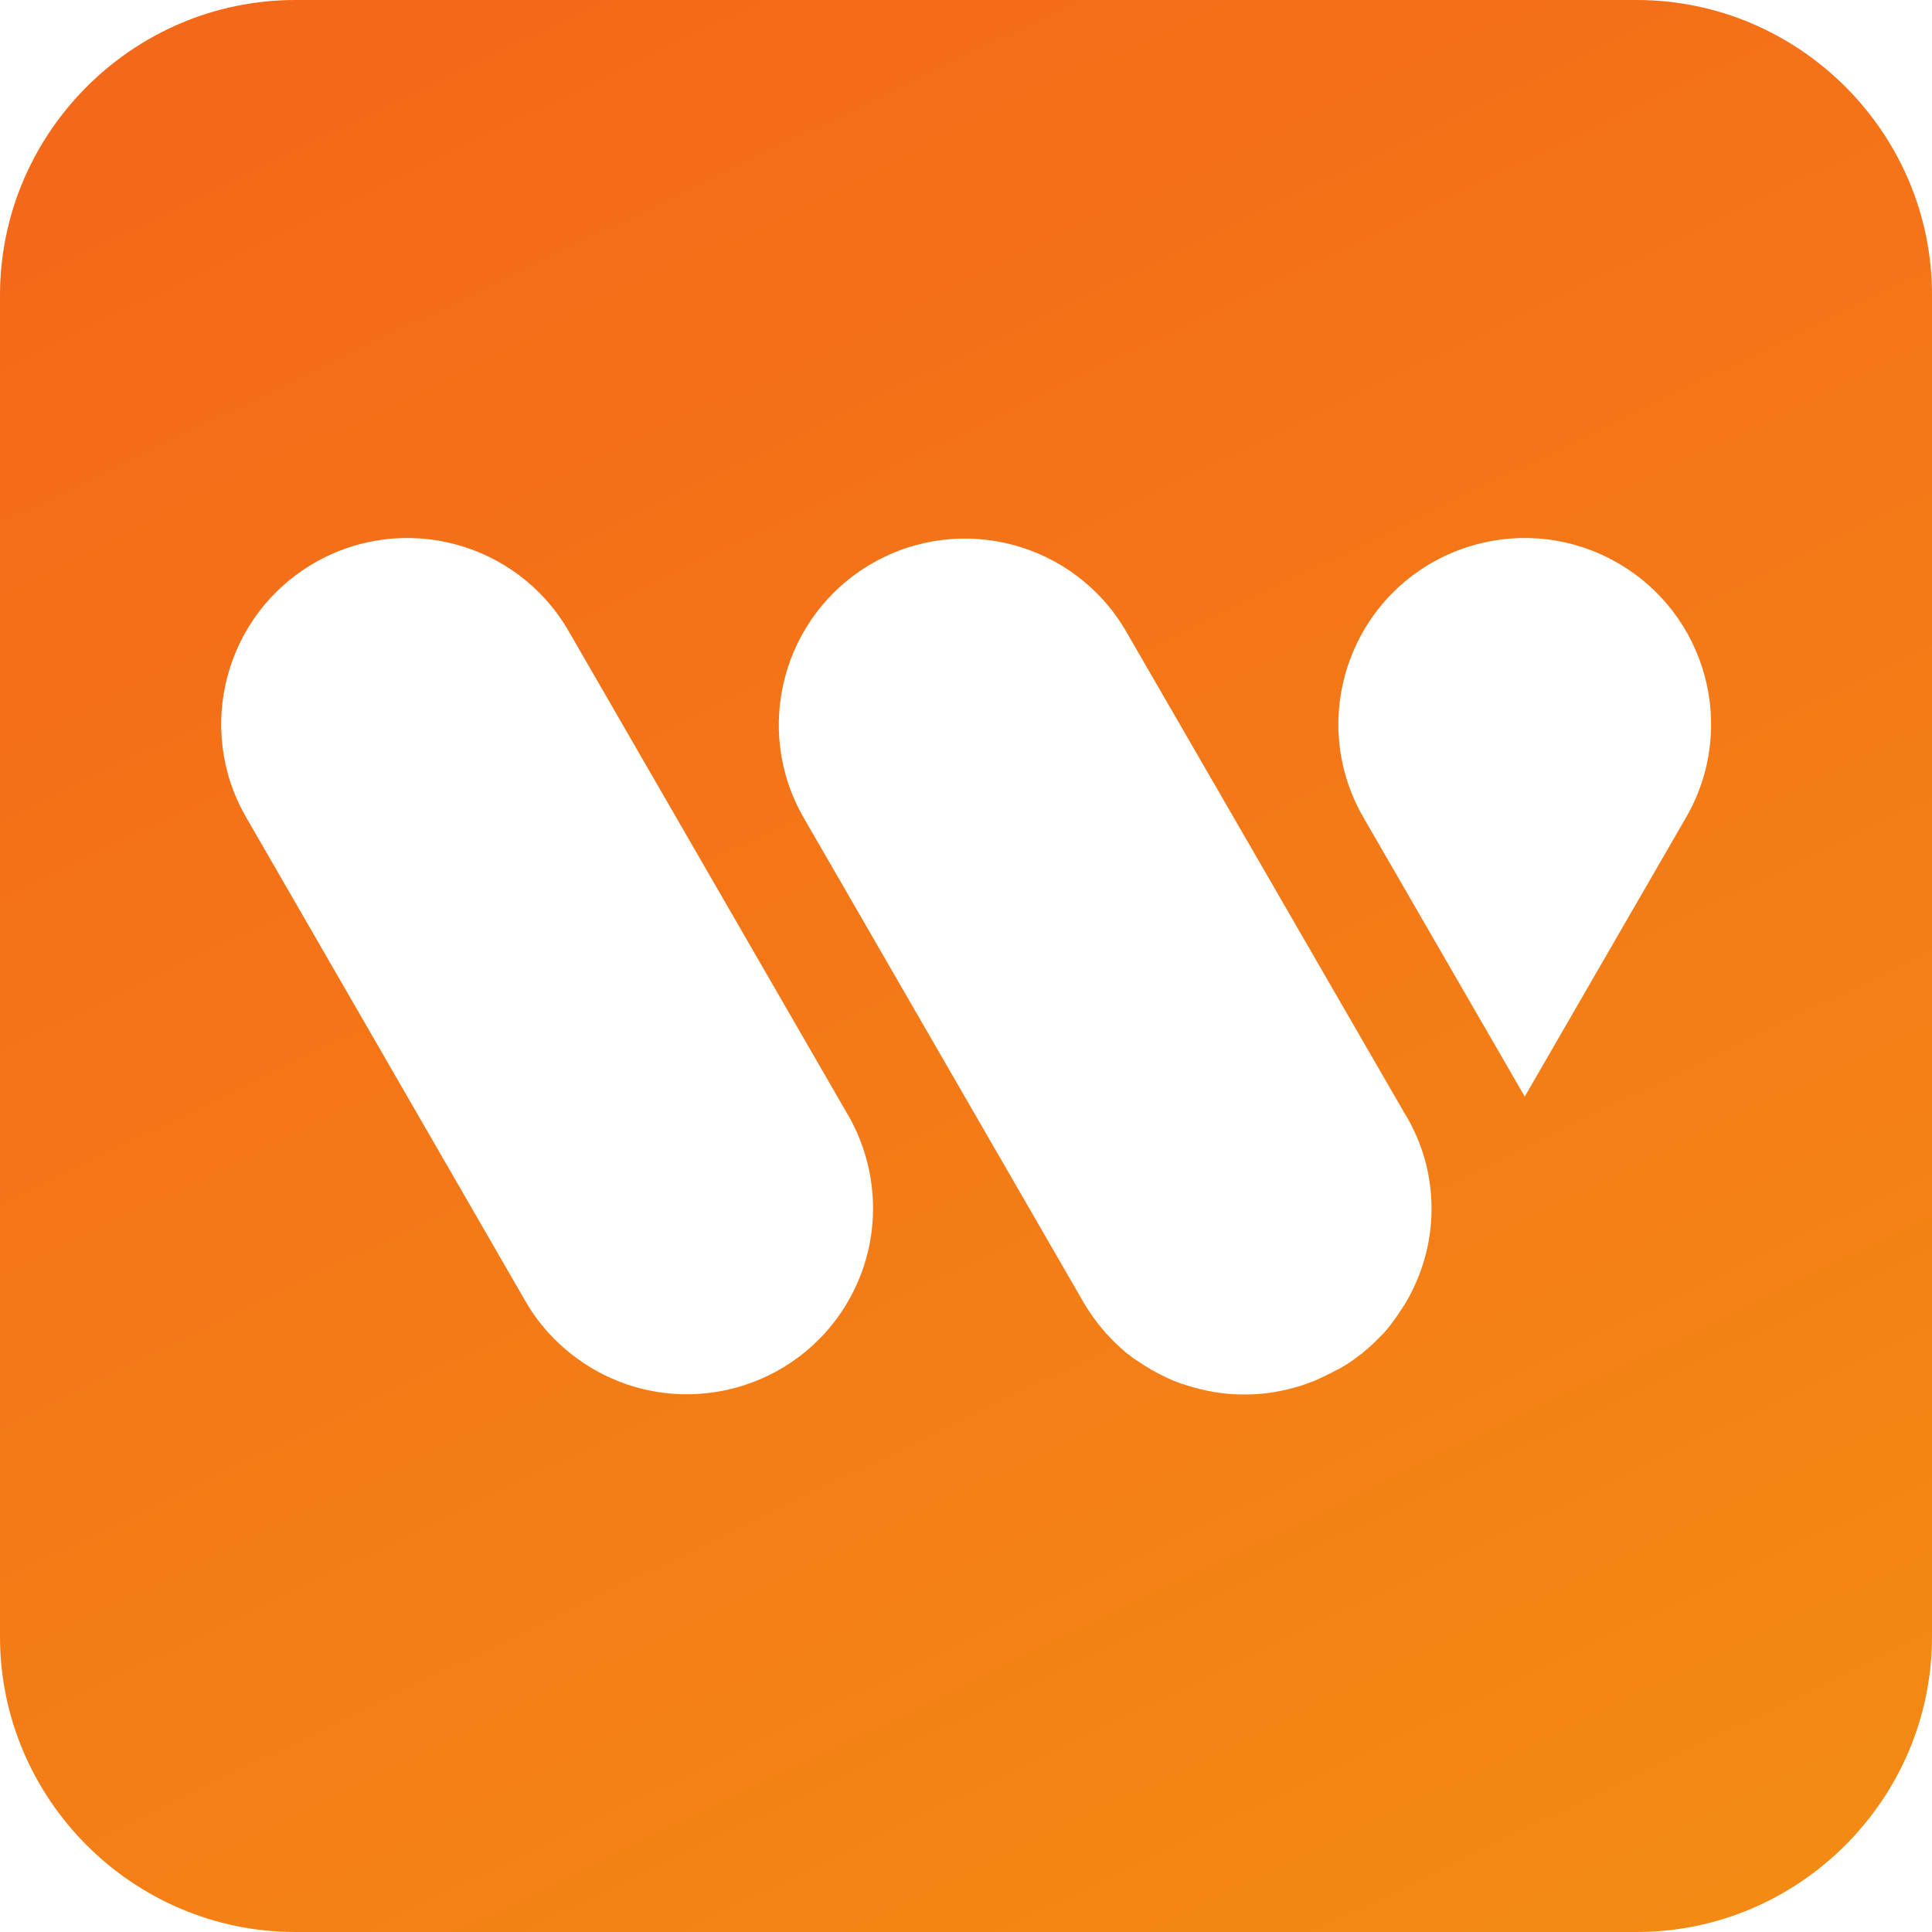
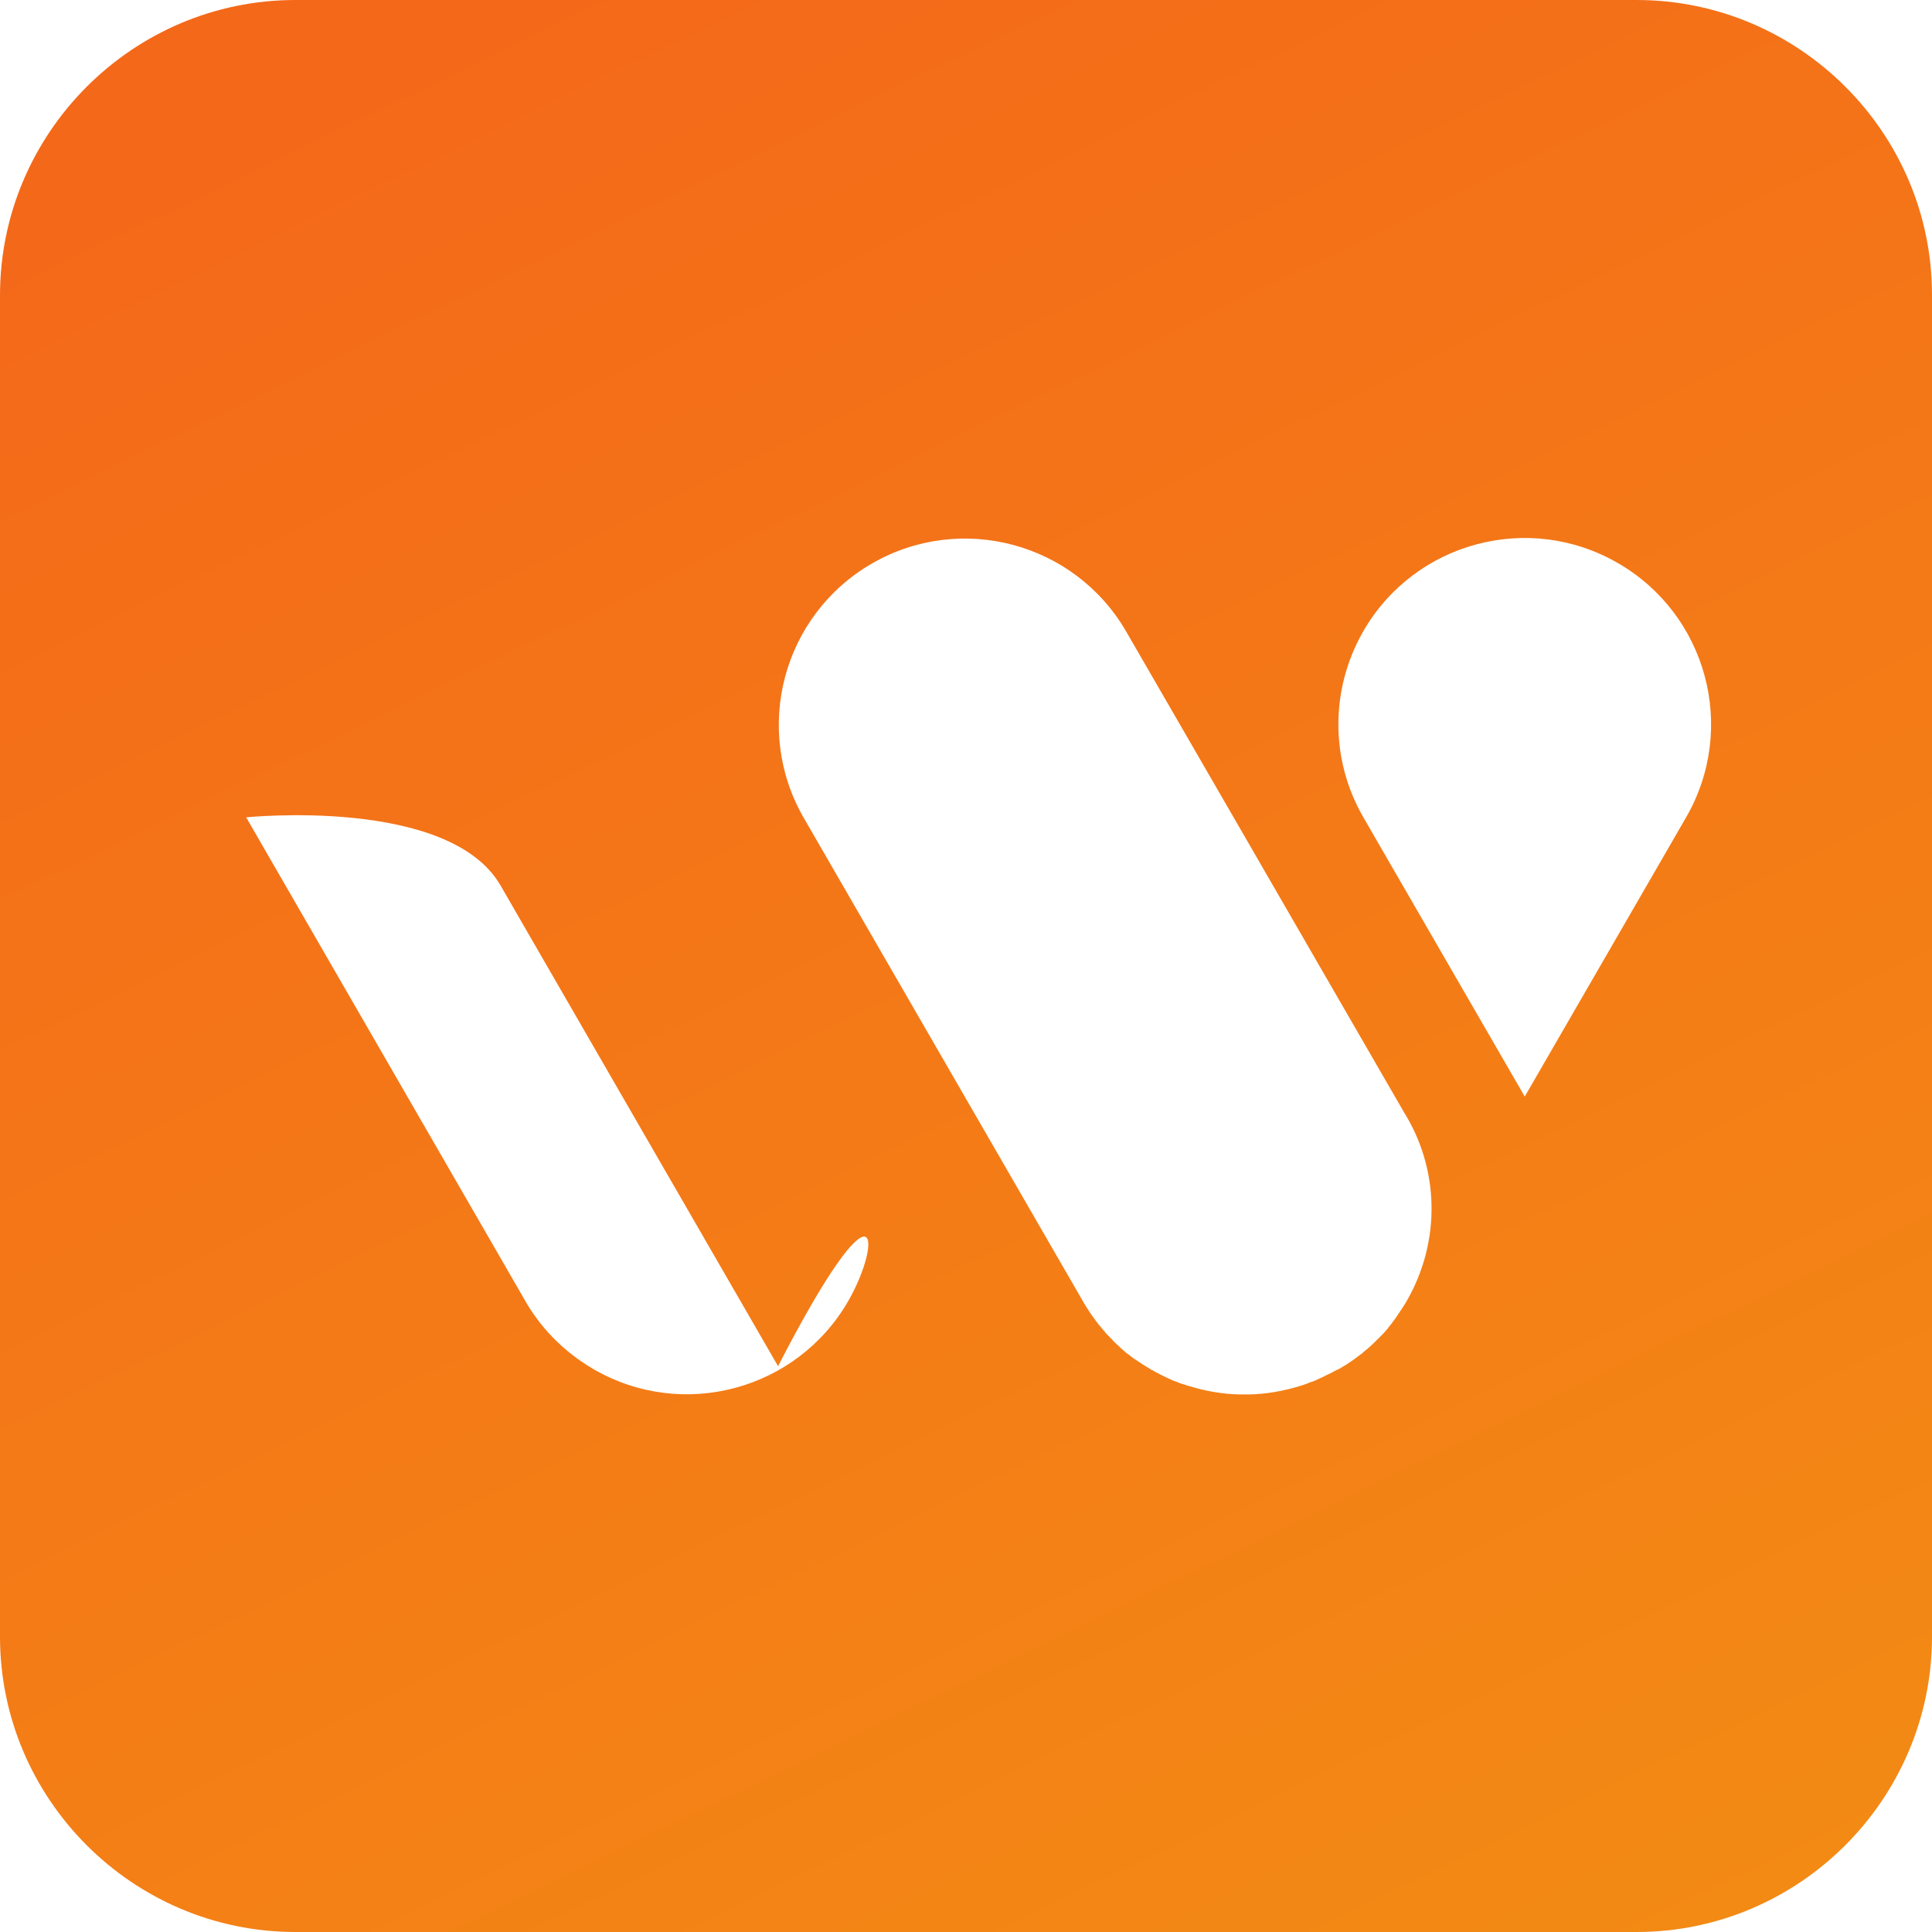
<svg xmlns="http://www.w3.org/2000/svg" version="1.1" id="Logo" x="0px" y="0px" viewBox="0 0 683.6 683.7" style="enable-background:new 0 0 683.6 683.7;" xml:space="preserve">
  <style type="text/css">
	.st0{fill:url(#SVGID_1_);}
</style>
  <g id="Logo-Fin">
    <linearGradient id="SVGID_1_" gradientUnits="userSpaceOnUse" x1="714.292" y1="-427.141" x2="167.869" y2="701.341" gradientTransform="matrix(1 0 0 -1 0 683.89)">
      <stop offset="0" style="stop-color:#F39C12" />
      <stop offset="1" style="stop-color:#F46819" />
    </linearGradient>
-     <path class="st0" d="M579.1,0H104.5C47,0,0,47,0,104.5v474.6c0,57.5,47,104.5,104.5,104.5h474.6c57.5,0,104.5-47,104.5-104.5V104.5   C683.7,47,636.6,0,579.1,0z M300.1,460.4c-18.2,31.5-58.5,42.3-90,24.1c-10.7-6.2-19.1-14.9-24.7-25L87.1,289.2   c-18.2-31.5-7.4-71.8,24.1-90s71.8-7.4,90,24.1l98.2,170.1C311.4,413.3,312.5,438.9,300.1,460.4z M497.7,460.4   c-0.5,0.9-1.1,1.8-1.7,2.7c-0.2,0.3-0.4,0.6-0.6,0.9c-0.4,0.6-0.8,1.2-1.2,1.8c-0.2,0.3-0.5,0.7-0.7,1c-0.4,0.5-0.8,1-1.1,1.5   c-0.3,0.3-0.5,0.7-0.8,1c-0.2,0.2-0.4,0.5-0.6,0.8l0.1-0.1l-0.1,0.1c0,0,0,0-0.1,0.1c-0.2,0.3-0.4,0.5-0.7,0.8   c0.2-0.2,0.4-0.5,0.6-0.7c-0.2,0.3-0.5,0.6-0.7,0.8c-0.1,0.1-0.2,0.2-0.3,0.4c-0.1,0.1-0.1,0.1-0.2,0.2c-0.3,0.3-0.6,0.6-0.9,0.9   c-0.2,0.2-0.3,0.3-0.5,0.5c-0.3,0.4-0.7,0.7-1.1,1.1c-0.3,0.3-0.5,0.5-0.8,0.8c-0.8,0.8-1.7,1.6-2.5,2.3c-0.2,0.1-0.3,0.3-0.5,0.4   c-0.5,0.4-1,0.8-1.5,1.3c-0.2,0.1-0.4,0.3-0.6,0.4c-0.5,0.4-1.1,0.8-1.6,1.2c0,0-0.1,0-0.1,0.1c-1.3,0.9-2.5,1.8-3.9,2.6   c-0.1,0-0.1,0.1-0.2,0.1c-0.6,0.4-1.1,0.7-1.7,1c-0.1,0.1-0.3,0.2-0.4,0.2c-0.1,0.1-0.2,0.1-0.3,0.1c-0.7,0.4-1.5,0.8-2.2,1.2   c-0.3,0.1-0.6,0.3-0.9,0.4c-0.6,0.3-1.2,0.6-1.8,0.9c-0.4,0.2-0.9,0.4-1.3,0.6s-0.9,0.4-1.3,0.6c-0.6,0.3-1.2,0.5-1.9,0.7   c-0.2,0.1-0.5,0.2-0.7,0.3c-0.8,0.3-1.6,0.6-2.5,0.9h-0.1c-6.1,1.9-12.3,3-18.5,3.1c-0.5,0-1,0-1.5,0s-1,0-1.5,0   c-6.2-0.1-12.4-1.2-18.5-3.1h-0.1c-0.8-0.3-1.6-0.6-2.5-0.8c-0.2-0.1-0.5-0.2-0.7-0.3c-0.6-0.2-1.2-0.5-1.9-0.7   c-0.4-0.2-0.9-0.4-1.3-0.6s-0.9-0.4-1.3-0.6c-0.6-0.3-1.2-0.6-1.8-0.9c-0.3-0.1-0.6-0.3-0.8-0.4c-0.8-0.4-1.5-0.8-2.2-1.2   c-0.1,0-0.2-0.1-0.3-0.1c-0.2-0.1-0.3-0.2-0.4-0.3c-1.7-1-3.3-2-4.9-3.1c-0.3-0.2-0.5-0.4-0.8-0.5c-0.4-0.3-0.9-0.7-1.3-1   s-0.7-0.6-1.1-0.8c-0.5-0.4-1-0.8-1.5-1.3c-0.5-0.4-1-0.8-1.4-1.3c-0.3-0.2-0.5-0.5-0.8-0.7c-0.6-0.5-1.1-1.1-1.7-1.7   c-0.1-0.1-0.2-0.2-0.3-0.3c-0.7-0.7-1.4-1.5-2.1-2.2c-0.1-0.1-0.2-0.2-0.2-0.3c-3.2-3.6-5.9-7.5-8.2-11.6l-98.3-170.2   c-18.2-31.5-7.4-71.8,24.1-90s71.8-7.4,90,24.1l41.8,72.3l0,0l56.5,97.8C509.1,413.3,510.1,438.9,497.7,460.4z M596.6,289.2   L539.5,388l-57.1-98.8c-12-20.8-11.4-45.4-0.5-65l0.5-0.9c18.2-31.5,58.5-42.3,90-24.1C604,217.4,614.8,257.7,596.6,289.2z" />
+     <path class="st0" d="M579.1,0H104.5C47,0,0,47,0,104.5v474.6c0,57.5,47,104.5,104.5,104.5h474.6c57.5,0,104.5-47,104.5-104.5V104.5   C683.7,47,636.6,0,579.1,0z M300.1,460.4c-18.2,31.5-58.5,42.3-90,24.1c-10.7-6.2-19.1-14.9-24.7-25L87.1,289.2   s71.8-7.4,90,24.1l98.2,170.1C311.4,413.3,312.5,438.9,300.1,460.4z M497.7,460.4   c-0.5,0.9-1.1,1.8-1.7,2.7c-0.2,0.3-0.4,0.6-0.6,0.9c-0.4,0.6-0.8,1.2-1.2,1.8c-0.2,0.3-0.5,0.7-0.7,1c-0.4,0.5-0.8,1-1.1,1.5   c-0.3,0.3-0.5,0.7-0.8,1c-0.2,0.2-0.4,0.5-0.6,0.8l0.1-0.1l-0.1,0.1c0,0,0,0-0.1,0.1c-0.2,0.3-0.4,0.5-0.7,0.8   c0.2-0.2,0.4-0.5,0.6-0.7c-0.2,0.3-0.5,0.6-0.7,0.8c-0.1,0.1-0.2,0.2-0.3,0.4c-0.1,0.1-0.1,0.1-0.2,0.2c-0.3,0.3-0.6,0.6-0.9,0.9   c-0.2,0.2-0.3,0.3-0.5,0.5c-0.3,0.4-0.7,0.7-1.1,1.1c-0.3,0.3-0.5,0.5-0.8,0.8c-0.8,0.8-1.7,1.6-2.5,2.3c-0.2,0.1-0.3,0.3-0.5,0.4   c-0.5,0.4-1,0.8-1.5,1.3c-0.2,0.1-0.4,0.3-0.6,0.4c-0.5,0.4-1.1,0.8-1.6,1.2c0,0-0.1,0-0.1,0.1c-1.3,0.9-2.5,1.8-3.9,2.6   c-0.1,0-0.1,0.1-0.2,0.1c-0.6,0.4-1.1,0.7-1.7,1c-0.1,0.1-0.3,0.2-0.4,0.2c-0.1,0.1-0.2,0.1-0.3,0.1c-0.7,0.4-1.5,0.8-2.2,1.2   c-0.3,0.1-0.6,0.3-0.9,0.4c-0.6,0.3-1.2,0.6-1.8,0.9c-0.4,0.2-0.9,0.4-1.3,0.6s-0.9,0.4-1.3,0.6c-0.6,0.3-1.2,0.5-1.9,0.7   c-0.2,0.1-0.5,0.2-0.7,0.3c-0.8,0.3-1.6,0.6-2.5,0.9h-0.1c-6.1,1.9-12.3,3-18.5,3.1c-0.5,0-1,0-1.5,0s-1,0-1.5,0   c-6.2-0.1-12.4-1.2-18.5-3.1h-0.1c-0.8-0.3-1.6-0.6-2.5-0.8c-0.2-0.1-0.5-0.2-0.7-0.3c-0.6-0.2-1.2-0.5-1.9-0.7   c-0.4-0.2-0.9-0.4-1.3-0.6s-0.9-0.4-1.3-0.6c-0.6-0.3-1.2-0.6-1.8-0.9c-0.3-0.1-0.6-0.3-0.8-0.4c-0.8-0.4-1.5-0.8-2.2-1.2   c-0.1,0-0.2-0.1-0.3-0.1c-0.2-0.1-0.3-0.2-0.4-0.3c-1.7-1-3.3-2-4.9-3.1c-0.3-0.2-0.5-0.4-0.8-0.5c-0.4-0.3-0.9-0.7-1.3-1   s-0.7-0.6-1.1-0.8c-0.5-0.4-1-0.8-1.5-1.3c-0.5-0.4-1-0.8-1.4-1.3c-0.3-0.2-0.5-0.5-0.8-0.7c-0.6-0.5-1.1-1.1-1.7-1.7   c-0.1-0.1-0.2-0.2-0.3-0.3c-0.7-0.7-1.4-1.5-2.1-2.2c-0.1-0.1-0.2-0.2-0.2-0.3c-3.2-3.6-5.9-7.5-8.2-11.6l-98.3-170.2   c-18.2-31.5-7.4-71.8,24.1-90s71.8-7.4,90,24.1l41.8,72.3l0,0l56.5,97.8C509.1,413.3,510.1,438.9,497.7,460.4z M596.6,289.2   L539.5,388l-57.1-98.8c-12-20.8-11.4-45.4-0.5-65l0.5-0.9c18.2-31.5,58.5-42.3,90-24.1C604,217.4,614.8,257.7,596.6,289.2z" />
  </g>
</svg>